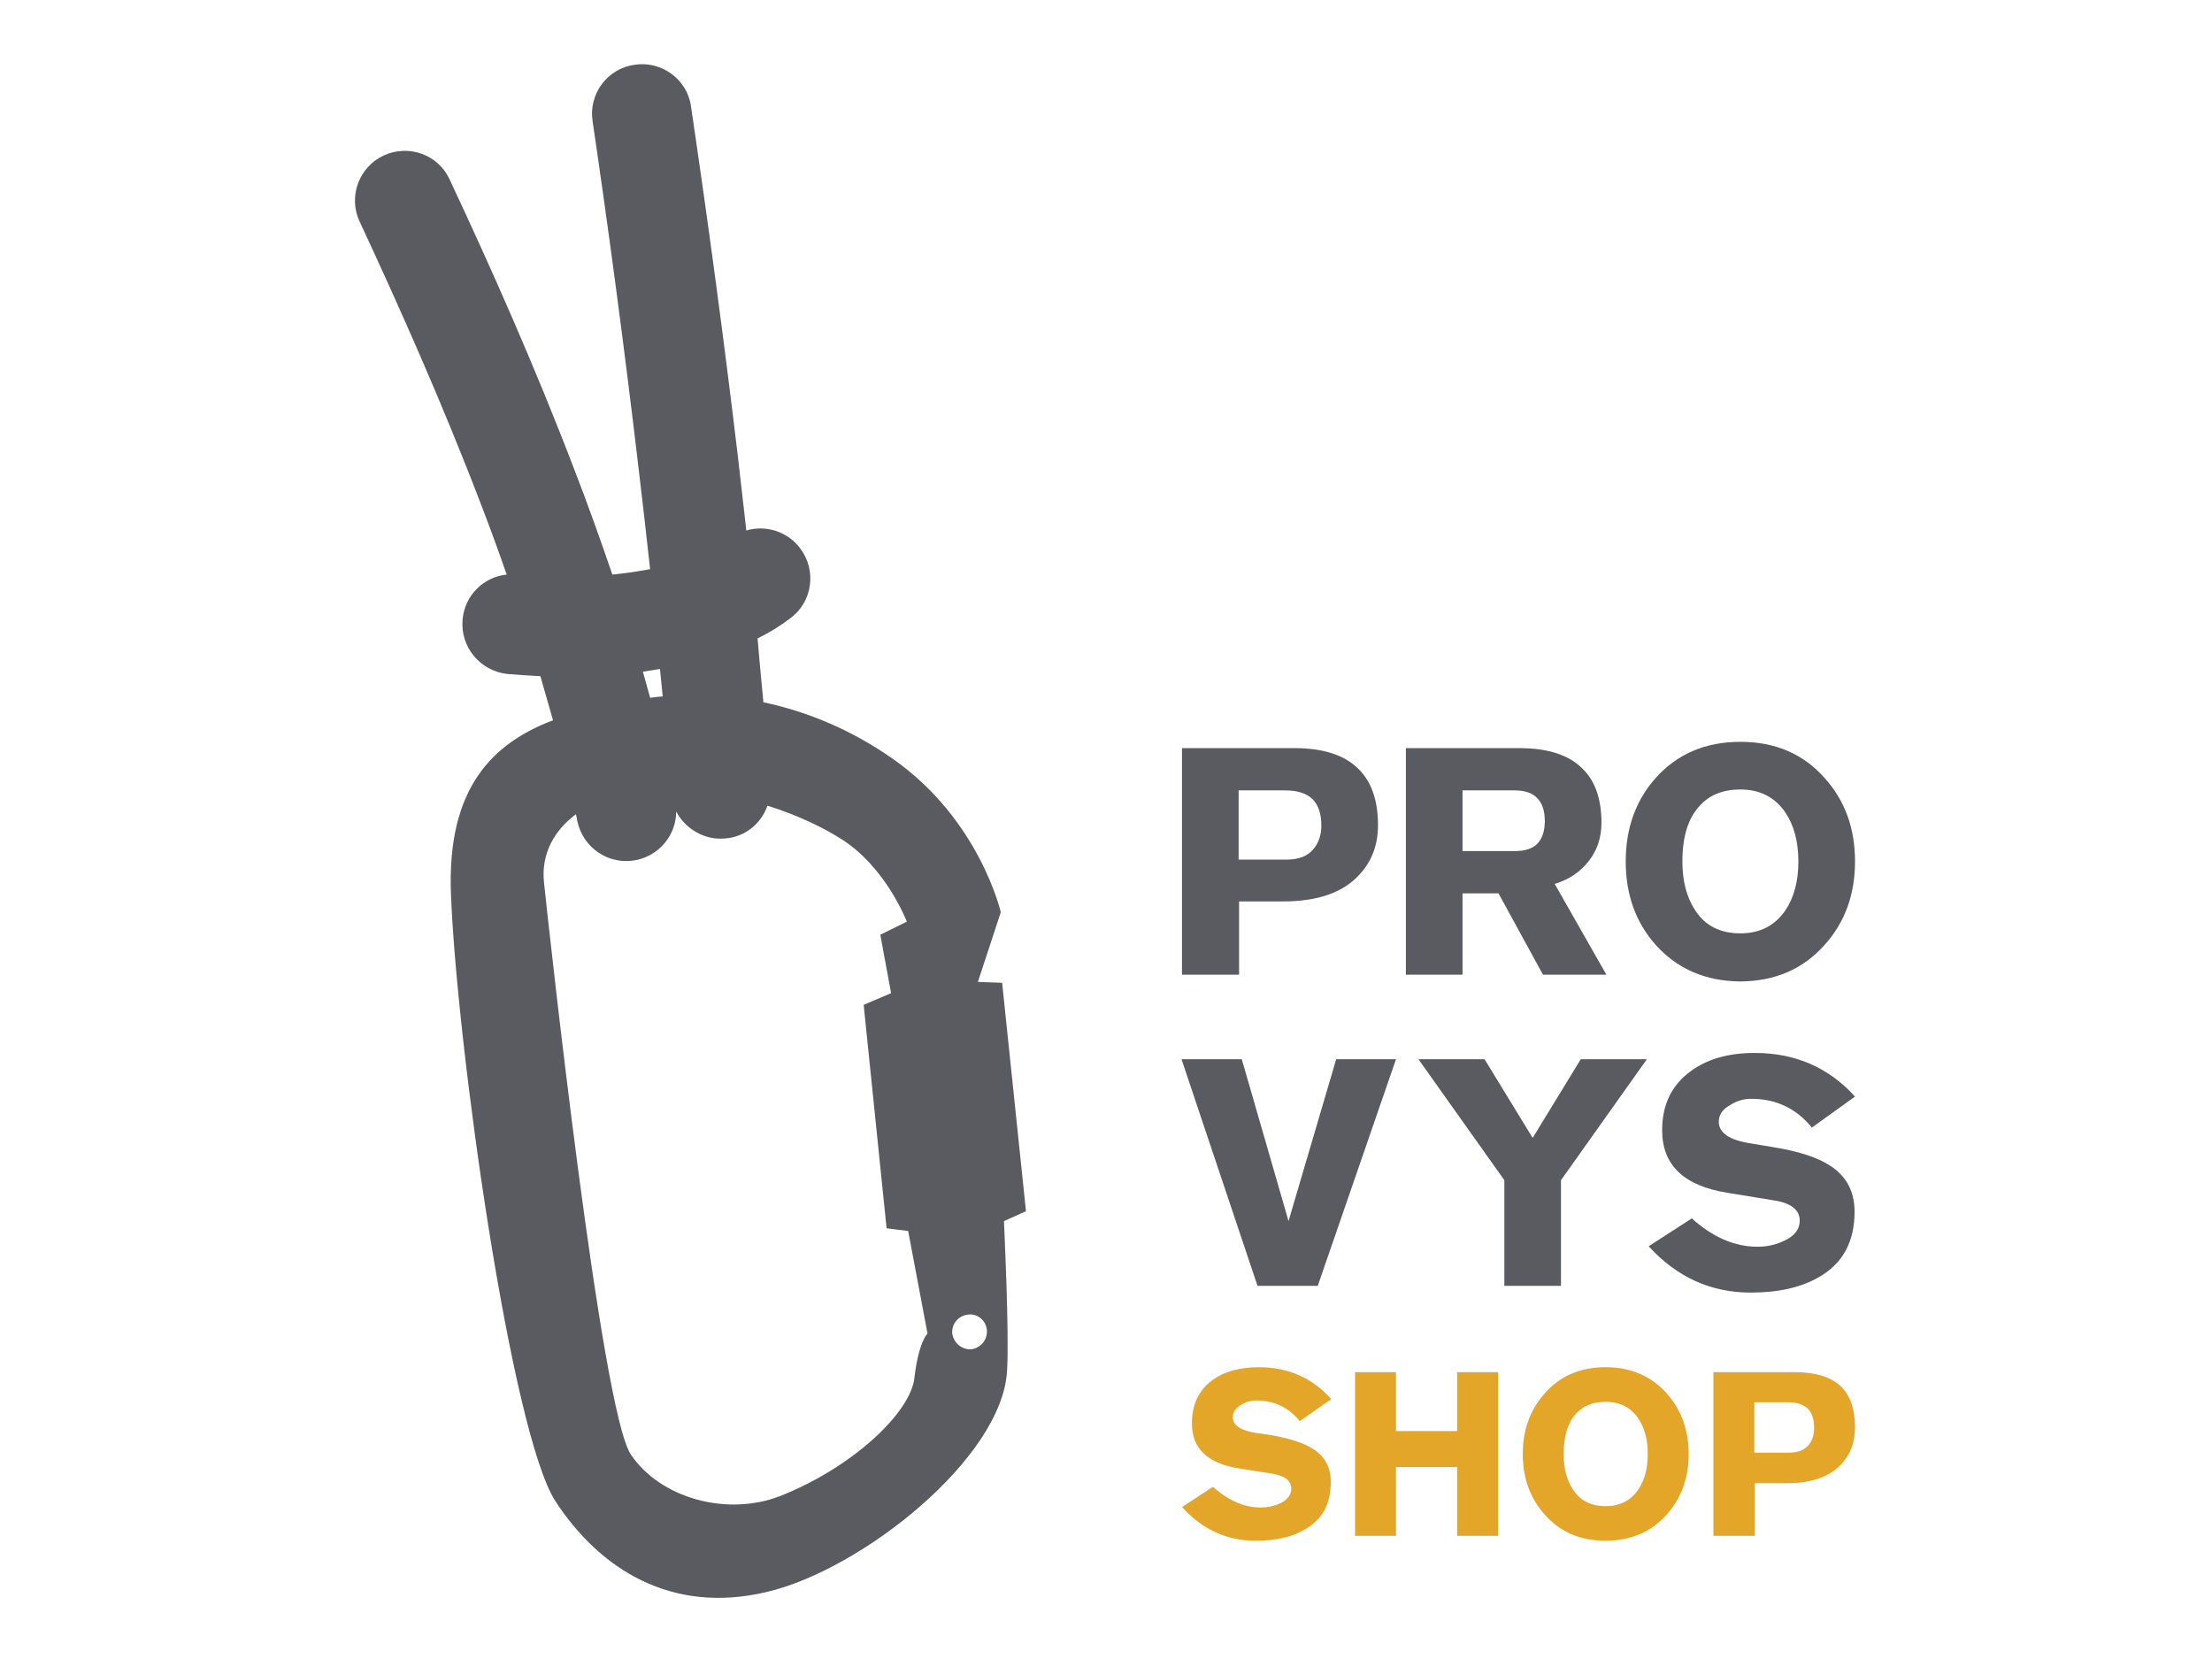
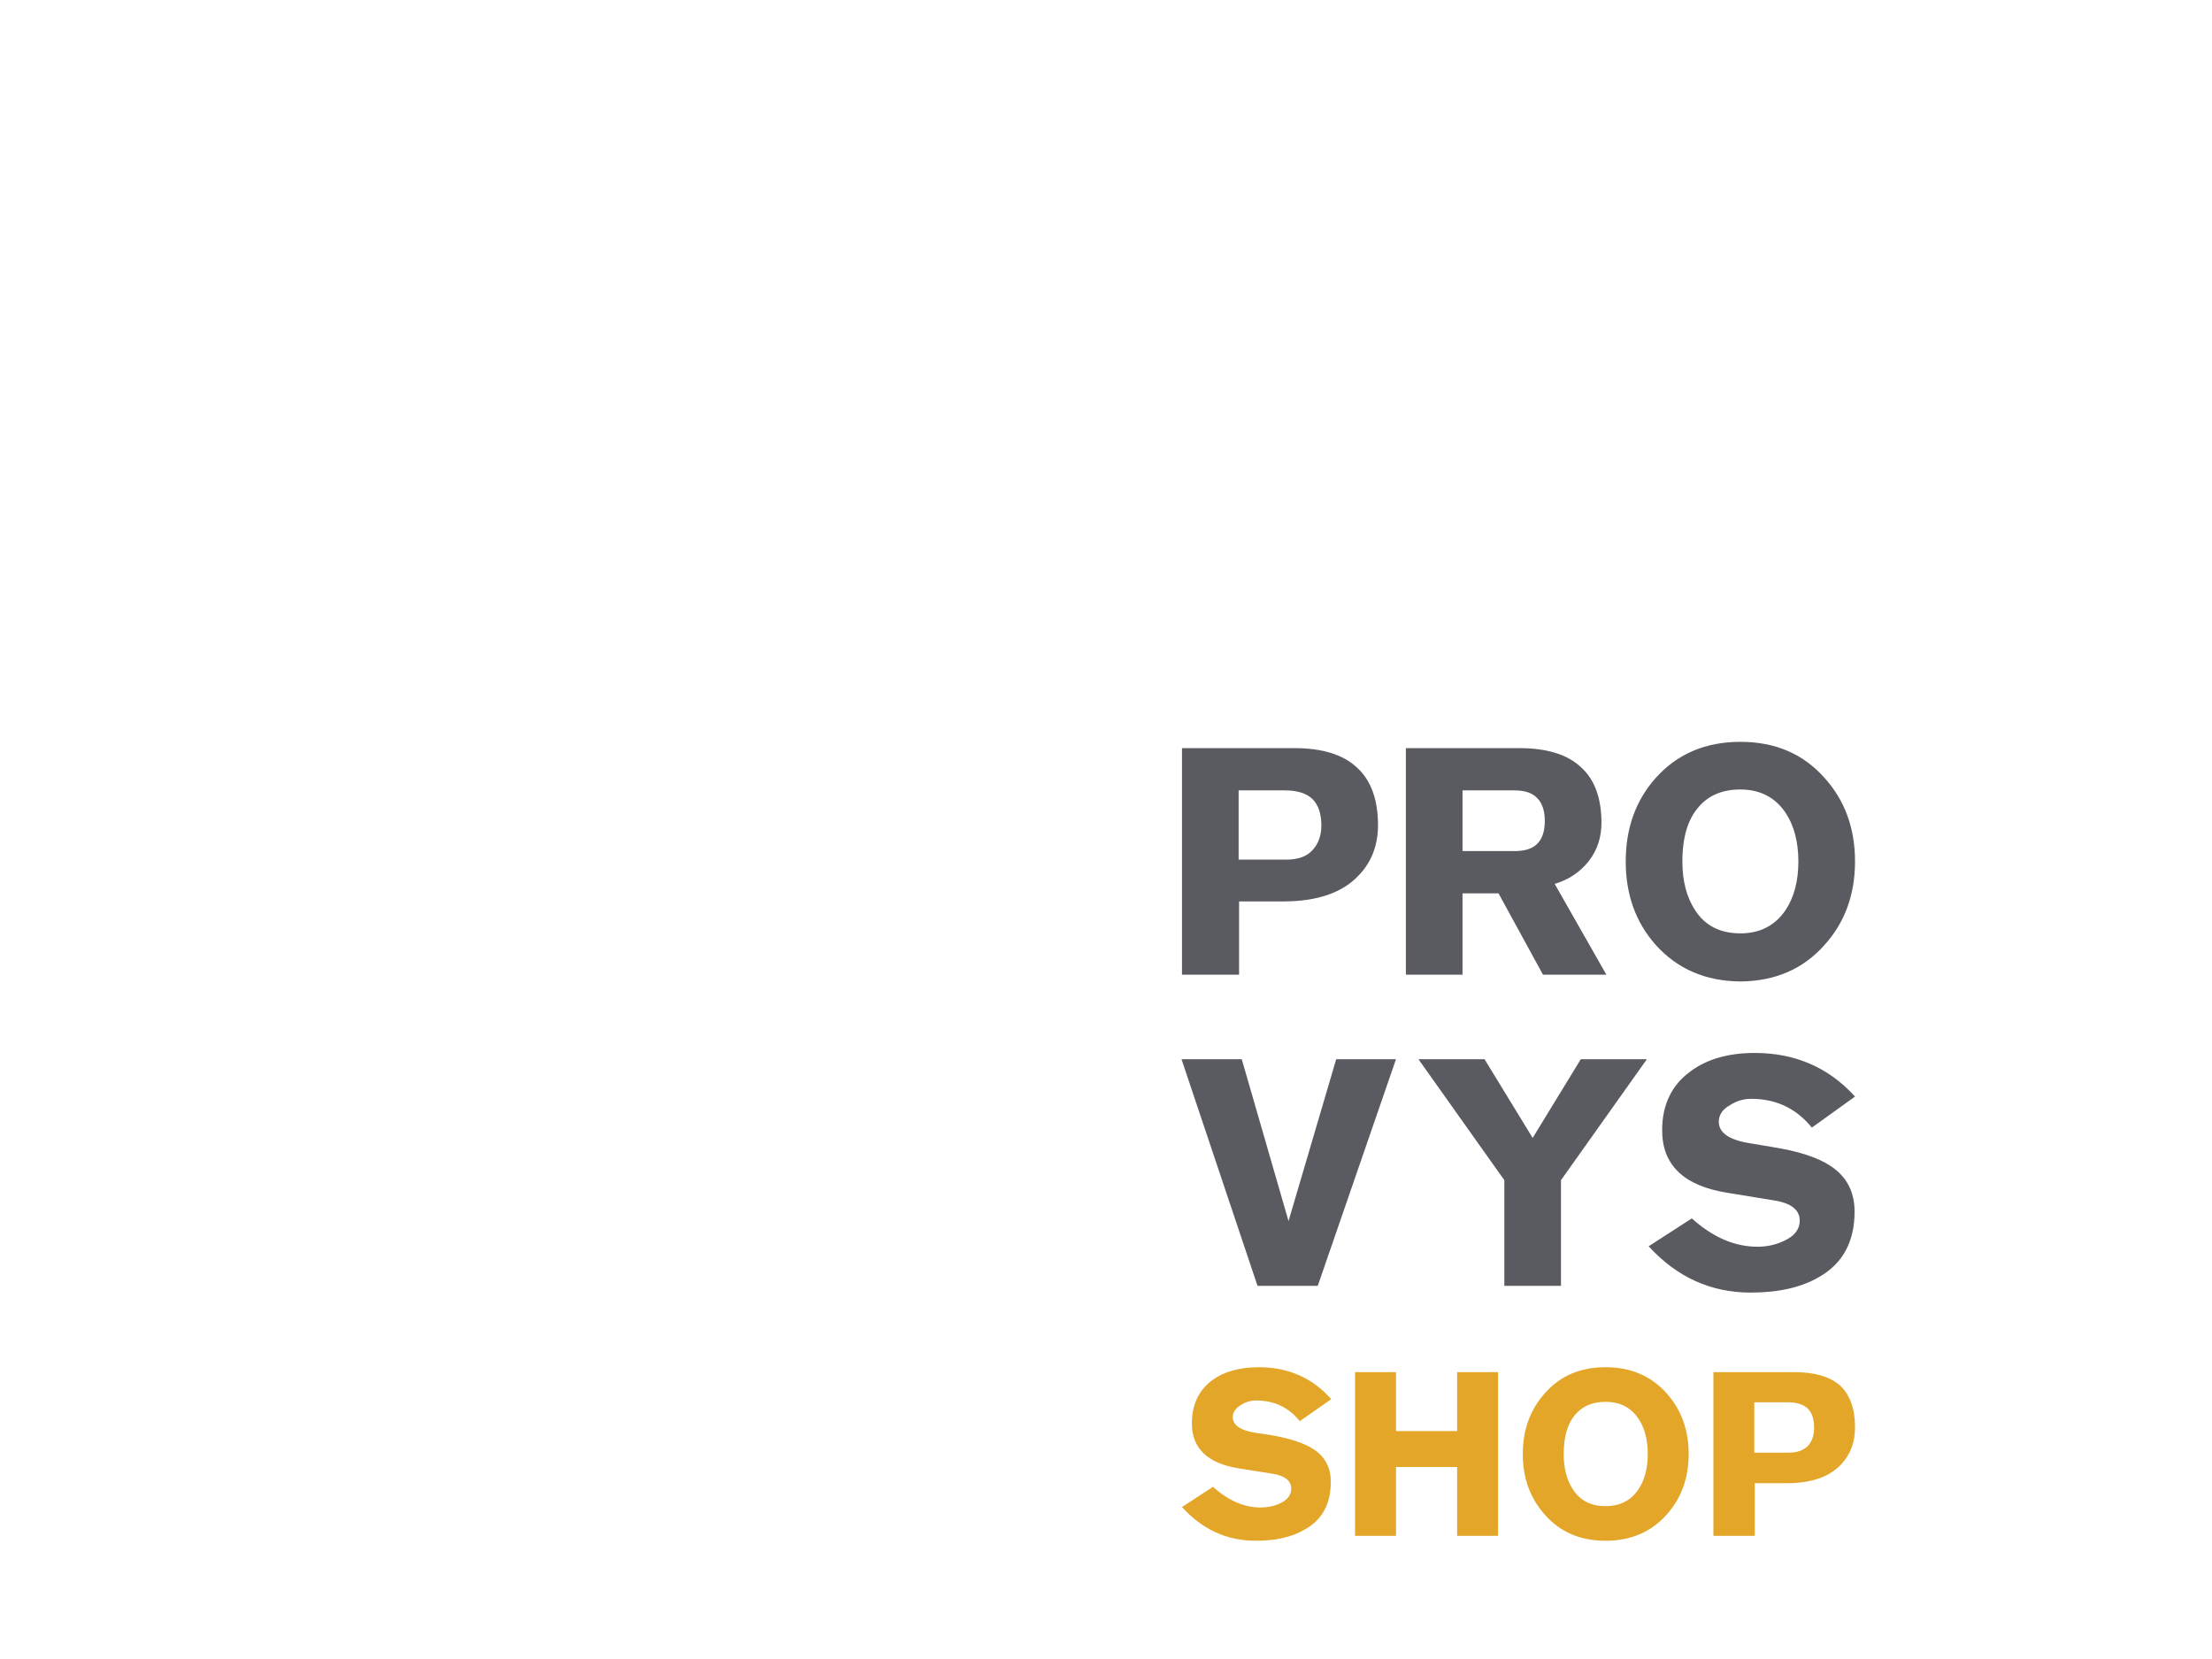
<svg xmlns="http://www.w3.org/2000/svg" version="1.2" viewBox="0 0 492 369" width="400" height="300">
  <title>Logo ProvysShop</title>
  <defs>
    <clipPath clipPathUnits="userSpaceOnUse" id="cp1">
      <path d="m0 0h492v369h-492z" />
    </clipPath>
  </defs>
  <style>
		.s0 { fill: #595b61 } 
		.s1 { fill: #e3a629 } 
	</style>
  <g id="Page 1" clip-path="url(#cp1)">
    <path id="Path 1" fill-rule="evenodd" class="s0" d="m262.9 216.8v-50.4h25q9.3 0 13.9 4.3c3.1 2.8 4.7 7.1 4.7 12.8q0 6.6-4.1 11-5.4 6-17 6h-9.8v16.3zm12.6-41v15.4h10.6q4.1 0 6-2.3 1.8-2.1 1.8-5.3 0-3.9-2-5.9-2-1.9-6.1-1.9zm37.2 41v-50.4h25.2q9.2 0 13.7 4.2 4.6 4.1 4.6 12.4 0 4.9-2.8 8.5-2.9 3.7-7.6 5.1l11.5 20.2h-14.1l-9.9-18.1h-8v18.1zm12.6-41v13.5h11.6q3.4 0 5-1.6 1.7-1.7 1.7-5.1 0-3.4-1.7-5.1-1.6-1.7-5-1.7zm87.3 15.8q0 11.1-6.8 18.6-7.1 8-18.7 8.1-11.6-0.1-18.8-8.1-6.7-7.5-6.7-18.6 0-11.1 6.7-18.6 7.2-8 18.8-8 11.6 0 18.7 8 6.8 7.5 6.8 18.6zm-12.6 0c0-4.4-1-8.1-2.9-10.9q-3.5-5.1-10-5.1-5.9 0-9.2 3.8-3.7 4.1-3.7 12.2 0 6.5 2.8 10.8 3.3 5.2 10.1 5.2 6.5 0 10-5.1 2.9-4.3 2.9-10.9zm-120.3 94.4l-16.9-50.4h13.4l10.4 36 10.6-36h13.3l-17.4 50.4zm54.9 0v-23.5l-19.1-26.9h14.7l10.7 17.5 10.7-17.5h14.7l-19.1 26.9v23.5zm32.1-8.8l9.6-6.2q7 6.3 14.6 6.3 3.2 0 5.9-1.3 3.5-1.6 3.5-4.5 0-3.6-5.7-4.5l-10.4-1.7q-14.5-2.3-14.5-13.9 0-8.5 6.3-13.1 5.5-4.1 14.3-4.1 13.5 0 22.3 9.7l-9.6 6.9q-5.2-6.4-13.5-6.4-2.5 0-4.7 1.4-2.5 1.4-2.5 3.7 0 3.7 7 4.8l4.8 0.8q8.8 1.4 13 4.2 5.4 3.5 5.4 10.2 0 10.1-8 14.6-5.9 3.4-15.1 3.4-13.3 0-22.7-10.3z" />
    <path id="Path 2" class="s1" d="m262.9 335.2l6.9-4.5q5.1 4.6 10.6 4.6 2.3 0 4.3-0.9 2.5-1.2 2.5-3.3 0-2.6-4.1-3.3l-7.6-1.2q-10.4-1.7-10.4-10 0-6.2 4.5-9.6 4-2.9 10.4-2.9 9.8 0 16.1 7.1l-7 4.9q-3.7-4.6-9.7-4.6-1.8 0-3.4 1-1.8 1.1-1.8 2.7 0 2.7 5.1 3.5l3.4 0.5q6.3 1.1 9.4 3.1 3.9 2.5 3.9 7.3 0 7.4-5.8 10.6-4.2 2.5-10.9 2.5-9.6 0-16.4-7.5zm38.5 6.4v-36.4h9.1v13.1h13.6v-13.1h9.1v36.4h-9.1v-15.3h-13.6v15.3zm74.2-18.2q0 8-4.9 13.5-5.2 5.8-13.6 5.8-8.4 0-13.5-5.8-4.9-5.5-4.9-13.5 0-8 4.9-13.5 5.1-5.8 13.5-5.8 8.4 0 13.6 5.8 4.9 5.5 4.9 13.5zm-9.1 0q0-4.8-2.1-7.9-2.5-3.7-7.3-3.7-4.2 0-6.6 2.7-2.7 3-2.7 8.9 0 4.7 2 7.8 2.4 3.8 7.3 3.8 4.8 0 7.3-3.7 2.1-3.1 2.1-7.9zm14.6 18.2v-36.4h18.1q6.7 0 10.1 3 3.3 3.1 3.3 9.3 0 4.8-2.9 8-3.9 4.4-12.3 4.4h-7.1v11.7zm9.1-29.7v11.2h7.7q2.9 0 4.4-1.7 1.2-1.5 1.2-3.8 0-2.9-1.4-4.3-1.5-1.4-4.5-1.4z" />
-     <path id="Path 3" fill-rule="evenodd" class="s0" d="m80 49.3c-2.6-5.5-0.2-12.1 5.3-14.7 5.6-2.6 12.2-0.2 14.7 5.3 9 19.2 19 41.6 28 65.2 2.9 7.5 5.6 15.1 8.2 22.7q4-0.4 7.8-1.1l0.6-0.1q-1.2-11-2.5-21.9c-3.2-27.2-6.7-53.4-10.3-77.8-0.9-6 3.3-11.7 9.4-12.5 6-0.9 11.7 3.3 12.5 9.3 3.7 25 7.3 51.5 10.5 78.5q0.9 7.8 1.8 15.8c4.3-1.3 9.2 0.2 12 4 3.7 4.9 2.7 11.9-2.2 15.5q-3.4 2.6-7.3 4.5 0.6 7.1 1.3 14.2c9.9 2.1 19.7 6.2 28.8 12.6 19.3 13.5 24 34.1 24 34.1l-5.1 15.5 5.4 0.2 5.3 50.8-4.9 2.2c0 0 1.2 24.6 0.7 33.2-1 19.5-32.4 44.4-53.5 49.3-21.1 5-37-5-46.9-20.1-9.9-15.1-22-101.5-23.3-135.2-0.9-23.6 9.3-33.5 22.7-38.6q-1.4-4.9-2.8-9.8-3.9-0.2-7.4-0.5c-6.1-0.7-10.5-6.1-9.9-12.2 0.5-5.3 4.7-9.4 9.8-9.9q-2.6-7.5-5.4-14.8c-8.8-23.1-18.6-45-27.3-63.7zm90.7 129.9c-1.4 4-5 7-9.5 7.3-4.6 0.4-8.8-2.2-10.8-6 0 5.1-3.6 9.7-8.9 10.8-6 1.2-11.8-2.6-13.1-8.7q-0.1-0.7-0.3-1.5c-4.7 3.5-7.8 8.7-7.1 15.2 1.1 10.4 12.7 117.3 19.3 127.2 6.6 9.8 21.4 13.8 33.1 9.3 16.1-6.3 29.2-18.6 30-26.4 0.9-7.9 2.9-9.8 2.9-9.8l-4.3-22.8-4.8-0.6-5.1-49.7 6.1-2.6-2.4-13 5.9-2.9c0 0-4.6-12.1-14.6-18.4-4.1-2.6-9.7-5.3-16.4-7.4zm45.4 120.9c2.1-0.3 3.6-2.2 3.4-4.3-0.2-2.1-2.1-3.7-4.2-3.4-2.1 0.2-3.7 2.1-3.5 4.2 0.3 2.1 2.2 3.7 4.3 3.5zm-69.3-151.3q-1.9 0.3-3.8 0.6 0.8 2.9 1.6 5.8 1.4-0.2 2.8-0.3-0.3-3.1-0.6-6.1z" />
  </g>
</svg>